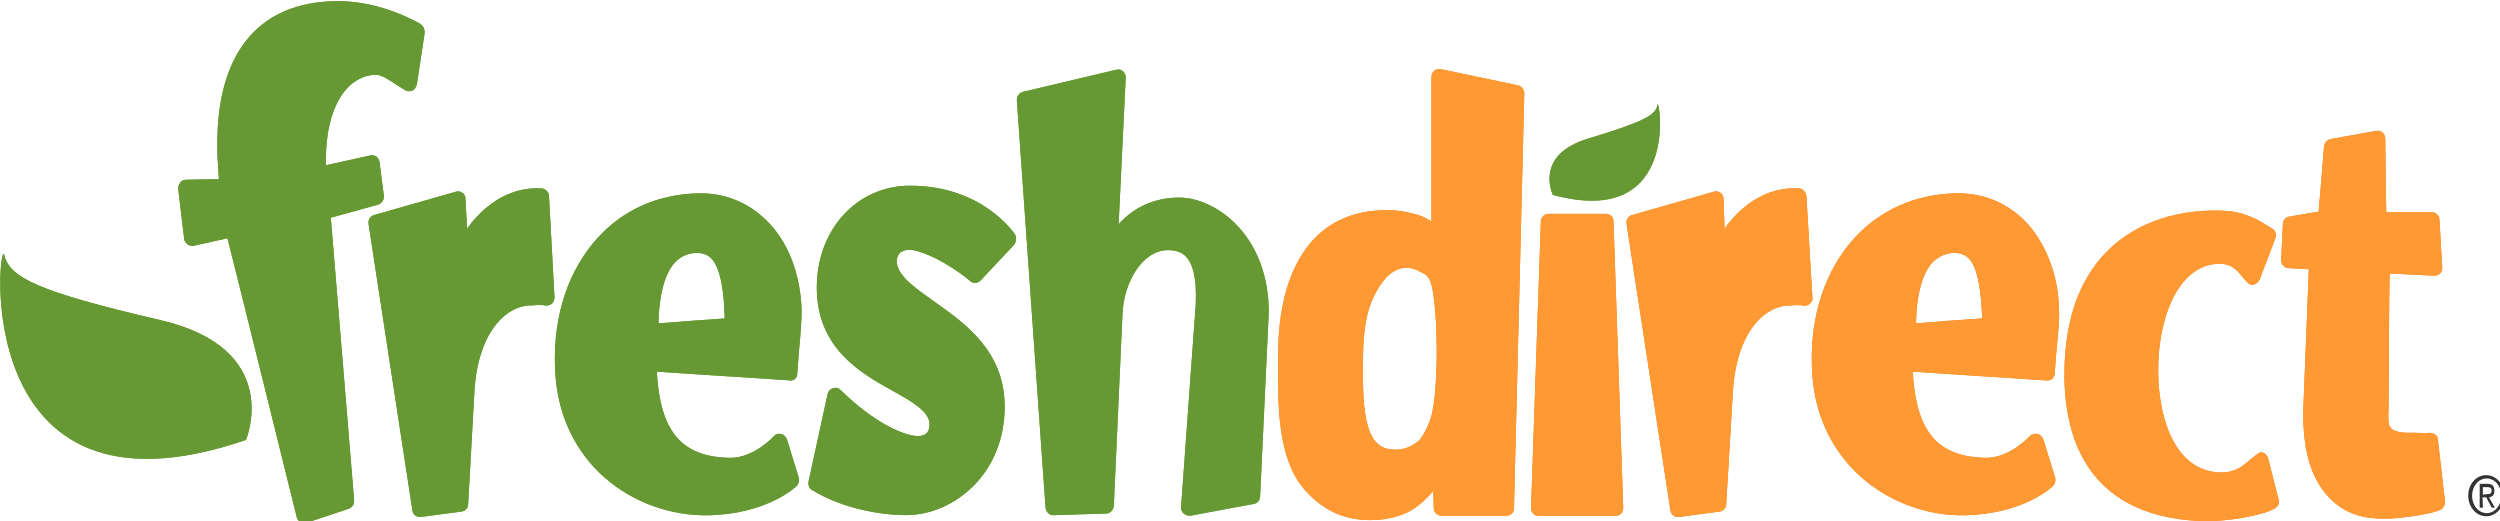
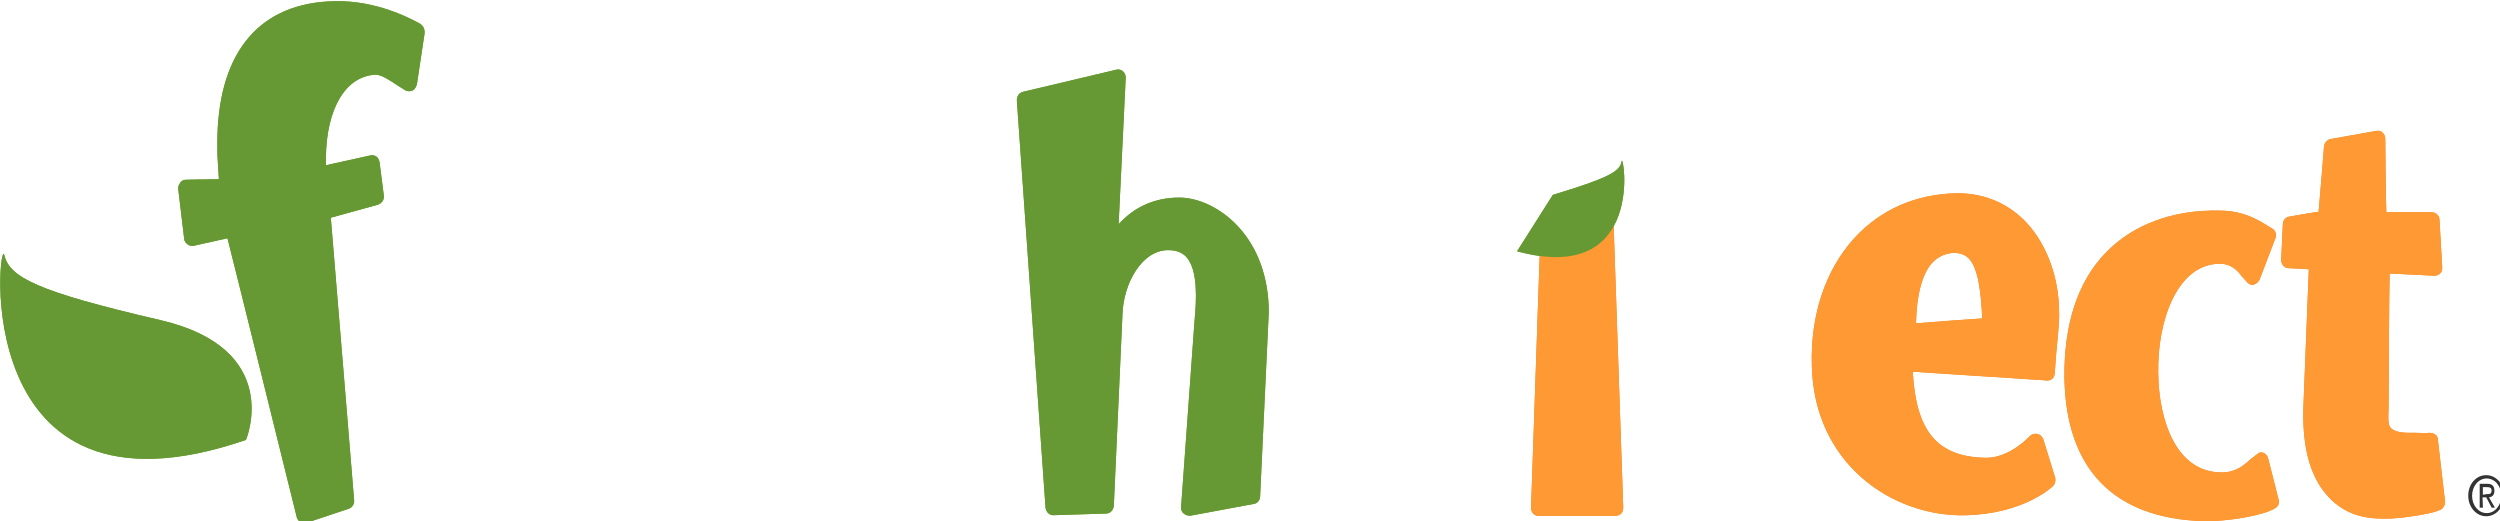
<svg xmlns="http://www.w3.org/2000/svg" xmlns:xlink="http://www.w3.org/1999/xlink" clip-rule="evenodd" fill-rule="evenodd" stroke-linejoin="round" stroke-miterlimit="2" viewBox="64.16 155 431.68 90">
  <defs>
    <path d="m2777.3 1405.7-11.8-46.5c-.6-3.1-2.5-5.6-5-6.8-3.1-1.2-5.6-.6-7.4 1.2l-8 6.2c-7.5 6.8-16.7 14.9-32.9 14.9-52.7 0-71.9-60.7-72.5-113.4-1.2-61.4 22.3-124 68.8-125.2 14.3-.6 21.7 7.4 27.3 14.9l6.2 6.8c1.9 1.9 5 3.1 7.4 1.9 2.5-.6 5-3.1 6.2-5.6l18-47.1c1.9-4.3 0-9.3-3.7-11.2l-5-3.1c-11.2-6.8-27.9-17.4-55.2-17.4-53.3-1.2-99.2 16.1-130.2 48.3-32.2 33.5-47.7 81.8-47.1 143.2 1.9 104.1 56.4 160.5 159.3 163.6 25.4.6 68.2-6.2 81.8-14.9 3.2-1.8 5-5.5 3.8-9.8z" id="reuse-0" />
-     <path d="m2237.4 1058.6c-.6-4.3-3.7-8.1-8.1-8.7-40.9-2.5-69.4 23.6-85.5 45.9-.6-16.7-1.2-34.1-1.2-34.1 0-2.5-1.2-5.6-3.7-6.8-2.5-1.9-4.9-1.9-7.4-1.2l-93.6 26.7c-4.3 1.2-6.8 5.6-6.2 9.9l50.2 327.9c.6 5 5 8 9.9 7.4l46.5-6.2c4.3-.6 7.4-4.3 7.4-8.7l7.4-124.6c3.1-70.7 36-102.3 65.1-102.3h1.9c2.5-.6 11.8-.6 13.6 0 2.5.6 5.6 0 7.4-1.9 2.5-1.9 3.7-4.3 3.1-7.4z" id="reuse-1" />
    <path d="m2521.3 1261.9 1.9-25.4c1.9-18.6 3.7-37.8 3.1-47.1-.6-41.5-16.1-79.3-40.3-103.5-21.1-20.5-47.7-31-78.1-30.4-45.9 1.2-85.5 18.6-115.3 50.8-33.5 36.6-50.8 88.6-49 146.3 2.5 112.8 92.4 172.3 174.2 171.1 67.5-1.2 100.4-32.2 101.6-33.5 2.5-2.5 3.1-6.2 2.5-9.3l-13.6-44c-1.2-3.1-3.7-5.6-6.8-6.2s-6.2 0-8.7 2.5c0 0-22.9 25.4-50.8 24.8-55.2-1.2-79.3-30.4-83-98.5 17.4 1.2 151.8 9.9 151.8 9.9 6.2 1.1 9.9-2.6 10.5-7.5zm-158.6-57.7c.6-31.6 6.8-56.4 18.6-69.4 6.8-6.8 14.3-10.5 24.2-11.2 7.4 0 13 1.9 17.4 6.2 11.2 11.2 14.3 40.3 15.5 68.8-11.9.7-62.1 4.4-75.7 5.6z" id="reuse-2" />
-     <path d="m1907.7 932.1-88.6-18.6c-2.5-.6-5 0-7.4 1.9-1.9 1.9-3.1 4.3-3.1 6.8v165.5c-5.6-3.7-11.2-6.2-17.3-8.1-11.8-3.1-22.9-4.9-32.8-4.9-40.9 0-72.5 14.9-94.2 45.2-20.5 29.1-31 69.4-31 120.9v34.1c0 56.4 9.3 95.5 29.8 119 20.4 23.6 45.2 35.3 75 35.3 19.8 0 36-4.3 49.6-12.4 7.4-5 15.5-11.8 22.9-21.1.6 9.9.6 19.8.6 19.8 0 5 4.3 8.7 8.7 8.7h74.4c5 0 8.7-3.7 8.7-8.7l11.8-474.2c-.3-4.8-3.4-8.5-7.1-9.2zm-177.3 311.2c0-31 4.3-54.6 13-71.3 7.4-14.3 16.7-27.9 32.2-31 6.2-1.2 14.3.6 20.4 4.4l2.5 1.2c3.7 1.9 8 4.3 10.5 14.9 3.7 16.7 5.6 45.9 5.6 74.4 0 29.1-1.9 57-5.6 72.5-2.5 9.9-9.9 26.7-16.7 31.6-7.4 5.6-15.5 8.7-24.8 8.7-13 0-21.7-5-27.3-16.1-6.8-12.4-9.9-34.7-9.9-66.9z" id="reuse-3" />
    <path d="m2016.8 1087.7c0-5-3.7-8.7-8.7-8.7h-65.7c-4.3 0-8.7 3.7-8.7 8.7l-11.2 327.3c0 2.5.6 5 2.5 6.8 1.9 1.9 3.7 2.5 6.2 2.5h88c2.5 0 5-1.2 6.2-2.5 1.9-1.9 2.5-4.3 2.5-6.8z" id="reuse-4" />
    <path d="m2967.6 1407.5-8.1-70c0-2.5-1.2-5-3.1-6.2s-4.3-1.9-6.8-1.9c-2.5.6-11.2 0-16.1 0h-6.8c-10.5 0-17.4-1.9-20.5-5-3.7-3.1-3.7-8.7-3.1-25.4v-.6s.6-133.9 1.2-151.2c13 .6 50.8 2.5 50.8 2.5 2.5 0 5-.6 6.8-2.5 1.9-1.8 2.5-3.7 2.5-6.2v-1.2l-3.1-53.9c0-5-4.3-8.7-8.7-8.7h-52.1c-.6-14.9-1.2-84.3-1.2-84.3 0-2.5-1.2-5-3.1-6.8-1.9-1.9-4.3-2.5-7.4-1.9l-52.1 9.3c-3.7.6-6.8 4.3-7.4 8.1 0 0-5 63.2-6.2 75-9.3 1.2-33.5 5.6-33.5 5.6-4.3.6-7.4 4.3-7.4 8.7l-1.9 40.9c0 5 3.7 9.3 8.7 9.3 0 0 13.6.6 22.9 1.2-.6 16.1-6.2 157.4-6.2 157.4-1.2 39 5 69.4 19.8 91.7 15.5 22.9 36.6 34.7 64.5 35.9 11.2.6 23.5 0 36-1.9 18-2.5 30.4-5 37.8-8.7 1.9-1.7 4.4-5.4 3.8-9.2z" id="reuse-5" />
-     <path d="m1216.6 1120.6c30.4 6.8 64.5 34.7 64.5 35.3 3.7 3.1 8.7 2.5 11.8-.6l38.4-40.9c2.5-3.1 3.1-8 1.2-11.8-1.9-2.5-37.8-55.8-120.2-55.8-60.7 0-106.6 50.2-106.6 116.5 0 69.4 50.2 97.9 87.4 118.4 22.3 12.4 41.5 23.6 41.5 37.8 0 8.7-3.7 13-11.8 13.6-16.7.6-52.1-15.5-89.9-52.7-2.5-2.5-5.6-3.1-8.7-1.9-3.1.6-5.6 3.7-6.2 6.8l-21.7 99.8c-.6 3.7.6 8 4.3 9.9 34.7 21.1 78.1 28.5 107.2 28.5 54.5 0 112.8-47.1 112.8-124 0-63.2-44.6-94.8-80.6-120.2-21.7-15.5-40.9-28.5-42.8-44.6-.6-4.3 1.2-8.7 4.3-11.8 4-2.3 8.9-3.6 15.1-2.3z" id="reuse-6" />
    <path d="m652.6 862.1-.6-.6c-19.2-10.5-58.3-28.5-105.4-25.4-82.4 5-126.4 62.6-126.4 162.4 0 6.8 0 13.6.6 21.1 0 0 .6 11.2 1.2 19.8-11.8 0-37.8.6-37.8.6-2.5 0-5 1.2-6.2 3.1s-2.5 3.7-2.5 6.2v1.2l6.8 57c0 2.5 1.9 5 3.7 6.2 1.9 1.9 4.3 1.9 6.8 1.9 0 0 27.9-6.2 39-8.7 4.3 16.1 79.3 319.2 79.3 319.2.6 2.5 2.5 4.3 4.3 5.6 1.9 1.2 4.3 1.2 6.8.6l48.3-16.1c3.7-1.2 6.2-5 6.2-8.7v-.6s-25.4-309.3-26.7-323.5c11.2-3.1 53.9-14.9 53.9-14.9 3.7-1.2 6.8-5 6.8-8.7v-1.2l-5-39c-.6-2.5-1.9-5-3.7-6.2-1.9-1.2-4.3-1.9-6.8-1.2 0 0-36.6 8.1-50.8 11.2v-8.7c.6-55.8 22.3-93 56.4-94.8 6.2-.6 17.4 6.8 24.8 11.8l9.9 6.2c2.5 1.2 5.6 1.2 8 0 2.5-1.2 4.3-4.3 5-7.4l8.7-57.6c.4-5.2-1.5-8.9-4.6-10.8z" id="reuse-7" />
-     <path d="m799.5 1058.6c0-4.3-3.7-8.1-8.1-8.7-40.9-2.5-69.4 23.6-85.5 45.9-1.2-16.7-1.9-34.1-1.9-34.1 0-2.5-1.2-5.6-3.7-6.8-2.5-1.9-5-1.9-7.4-1.2l-93.6 26.7c-4.3 1.2-6.8 5.6-6.2 9.9l50.2 327.9c.6 5 5 8 9.9 7.4l46.5-6.2c4.3-.6 7.4-4.3 7.4-8.7l6.9-124.7c3.1-70.7 35.9-102.3 65.1-102.3h1.9c2.5-.6 11.8-.6 13.6 0 2.5.6 5.6 0 8.1-1.9 1.9-1.9 3.1-4.3 3.1-7.4z" id="reuse-8" />
-     <path d="m1083.4 1261.9 1.9-25.4c1.9-18.6 3.1-37.8 3.1-47.1-1.2-41.5-15.5-79.3-40.9-103.5-21.1-20.5-47.7-31-77.5-30.4-45.9 1.2-85.5 18.6-114.7 50.8-33.5 36.6-50.8 88.6-49 146.3 2.5 112.8 91.7 172.3 174.8 171.1 67.6-1.2 100.4-32.2 101.6-33.5 2.5-2.5 3.1-6.2 2.5-9.3l-13.6-44c-1.2-3.1-3.7-5.6-6.8-6.2s-6.2 0-8.1 2.5c0 0-22.9 25.4-50.8 24.8-55.2-1.2-79.3-30.4-83.1-98.5 17.4 1.2 151.8 9.9 151.8 9.9 4.4 1.1 8.8-2.6 8.8-7.5zm-158.7-57.7c.6-31.6 6.8-56.4 18.6-69.4 6.2-6.8 14.3-10.5 24.2-11.2 7.4 0 13 1.9 17.4 6.2 11.2 11.2 14.9 40.3 15.5 68.8-11.9.7-61.4 4.4-75.7 5.6z" id="reuse-9" />
    <path d="m1587.9 1093.9c-19.2-21.1-45.3-33.5-67.6-33.5-27.9 0-51.4 10.5-69.4 30.4 1.9-37.8 8.1-167.4 8.1-167.4v-.6c0-2.5-1.2-5-3.1-6.8-1.9-1.9-5-2.5-7.4-1.9l-107.2 25.4c-4.3 1.2-6.8 4.9-6.8 9.9l32.8 465.5c.6 5 4.3 8.7 8.7 8.7l60.7-1.9c4.3 0 8.1-3.7 8.7-8.7l9.9-219.4c1.2-35.3 22.3-73.1 52.1-73.1 9.3 0 16.1 2.5 21.1 8 13.6 15.5 11.2 50.8 9.3 71.3l-15.5 214.5c0 3.1.6 5.6 3.1 7.4 1.9 1.9 5 2.5 7.4 2.5l73.1-13.6c3.7-.6 6.8-4.3 6.8-8.7l9.9-210.7c0-37.8-11.8-72.5-34.7-97.3z" id="reuse-10" />
-     <path d="m1947.4 1057.3s-22.3-45.9 40.9-64.5c63.2-19.2 76.9-26.6 78.7-38.4 1.9-12.3 28.5 143.2-119.6 102.9z" id="reuse-11" />
+     <path d="m1947.4 1057.3c63.2-19.2 76.9-26.6 78.7-38.4 1.9-12.3 28.5 143.2-119.6 102.9z" id="reuse-11" />
    <path d="m453 1337.5s44-104.1-97.9-137-172.3-49-178.5-74.4c-6.2-26-44.6 321.7 276.4 211.4z" id="reuse-12" />
  </defs>
  <g fill-rule="nonzero" transform="matrix(.151 0 0 .151 38.232 28.997)">
    <path d="m2994.2 1401.3c0-13.6 9.3-23.5 20.5-23.5s20.5 9.9 20.5 23.5-9.3 23.5-20.5 23.5c-10.6.1-20.5-9.8-20.5-23.5zm21.1 19.9c9.3 0 16.7-8.7 16.7-19.8 0-11.2-7.4-19.8-16.7-19.8s-16.7 8.7-16.7 19.8 7.4 19.8 16.7 19.8zm-4.3-6.2h-3.7v-27.3h8.7c5.6 0 8.1 2.5 8.1 8.1 0 5-2.5 6.8-6.2 7.4l6.8 11.8h-3.7l-6.2-11.8h-4.3zm4.3-15.5c3.1 0 5.6 0 5.6-4.3 0-3.1-2.5-3.7-5-3.7h-5v8.7z" fill="#333" />
    <g fill="#f08018">
      <use xlink:href="#reuse-0" />
      <use xlink:href="#reuse-1" />
      <use xlink:href="#reuse-2" />
      <use xlink:href="#reuse-3" />
      <use xlink:href="#reuse-4" />
      <use xlink:href="#reuse-5" />
    </g>
    <g fill="#69a425">
      <use xlink:href="#reuse-6" />
      <use xlink:href="#reuse-7" />
      <use xlink:href="#reuse-8" />
      <use xlink:href="#reuse-9" />
      <use xlink:href="#reuse-10" />
      <use xlink:href="#reuse-11" />
      <use xlink:href="#reuse-12" />
    </g>
    <g fill="#f93">
      <use xlink:href="#reuse-0" />
      <use xlink:href="#reuse-1" />
      <use xlink:href="#reuse-2" />
      <use xlink:href="#reuse-3" />
      <use xlink:href="#reuse-4" />
      <use xlink:href="#reuse-5" />
    </g>
    <g fill="#693">
      <use xlink:href="#reuse-6" />
      <use xlink:href="#reuse-7" />
      <use xlink:href="#reuse-8" />
      <use xlink:href="#reuse-9" />
      <use xlink:href="#reuse-10" />
      <use xlink:href="#reuse-11" />
      <use xlink:href="#reuse-12" />
    </g>
  </g>
</svg>